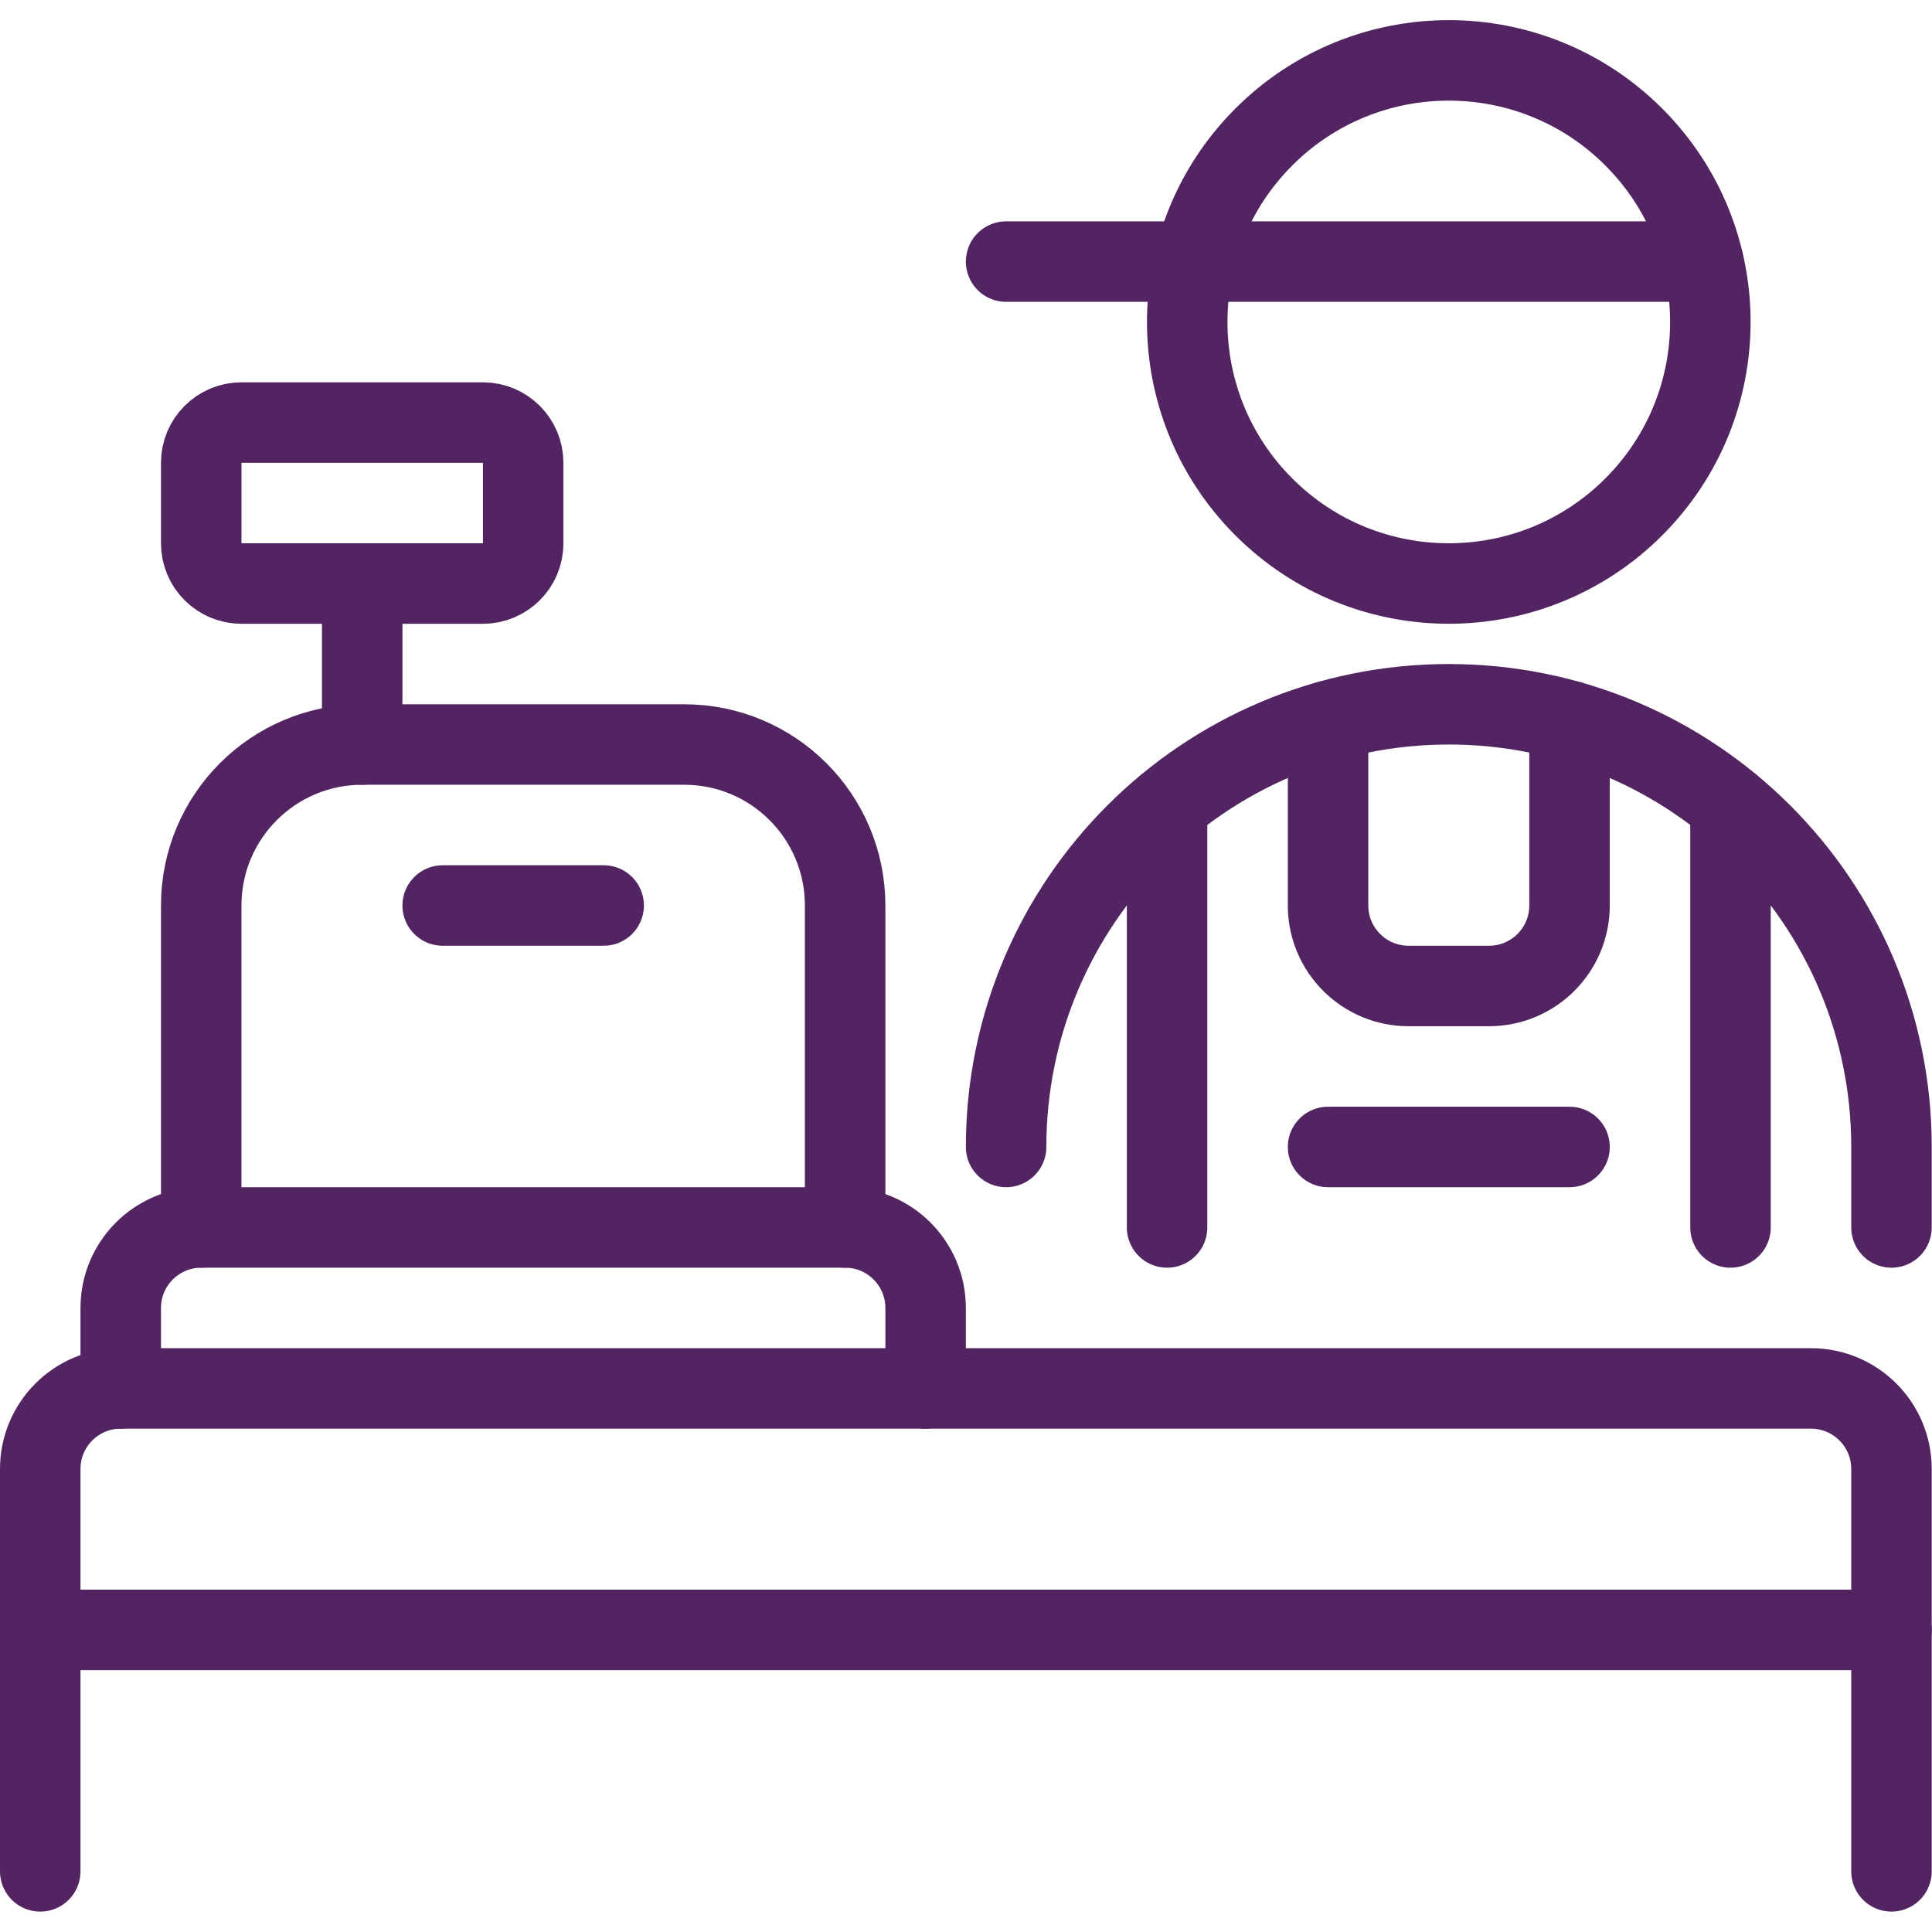
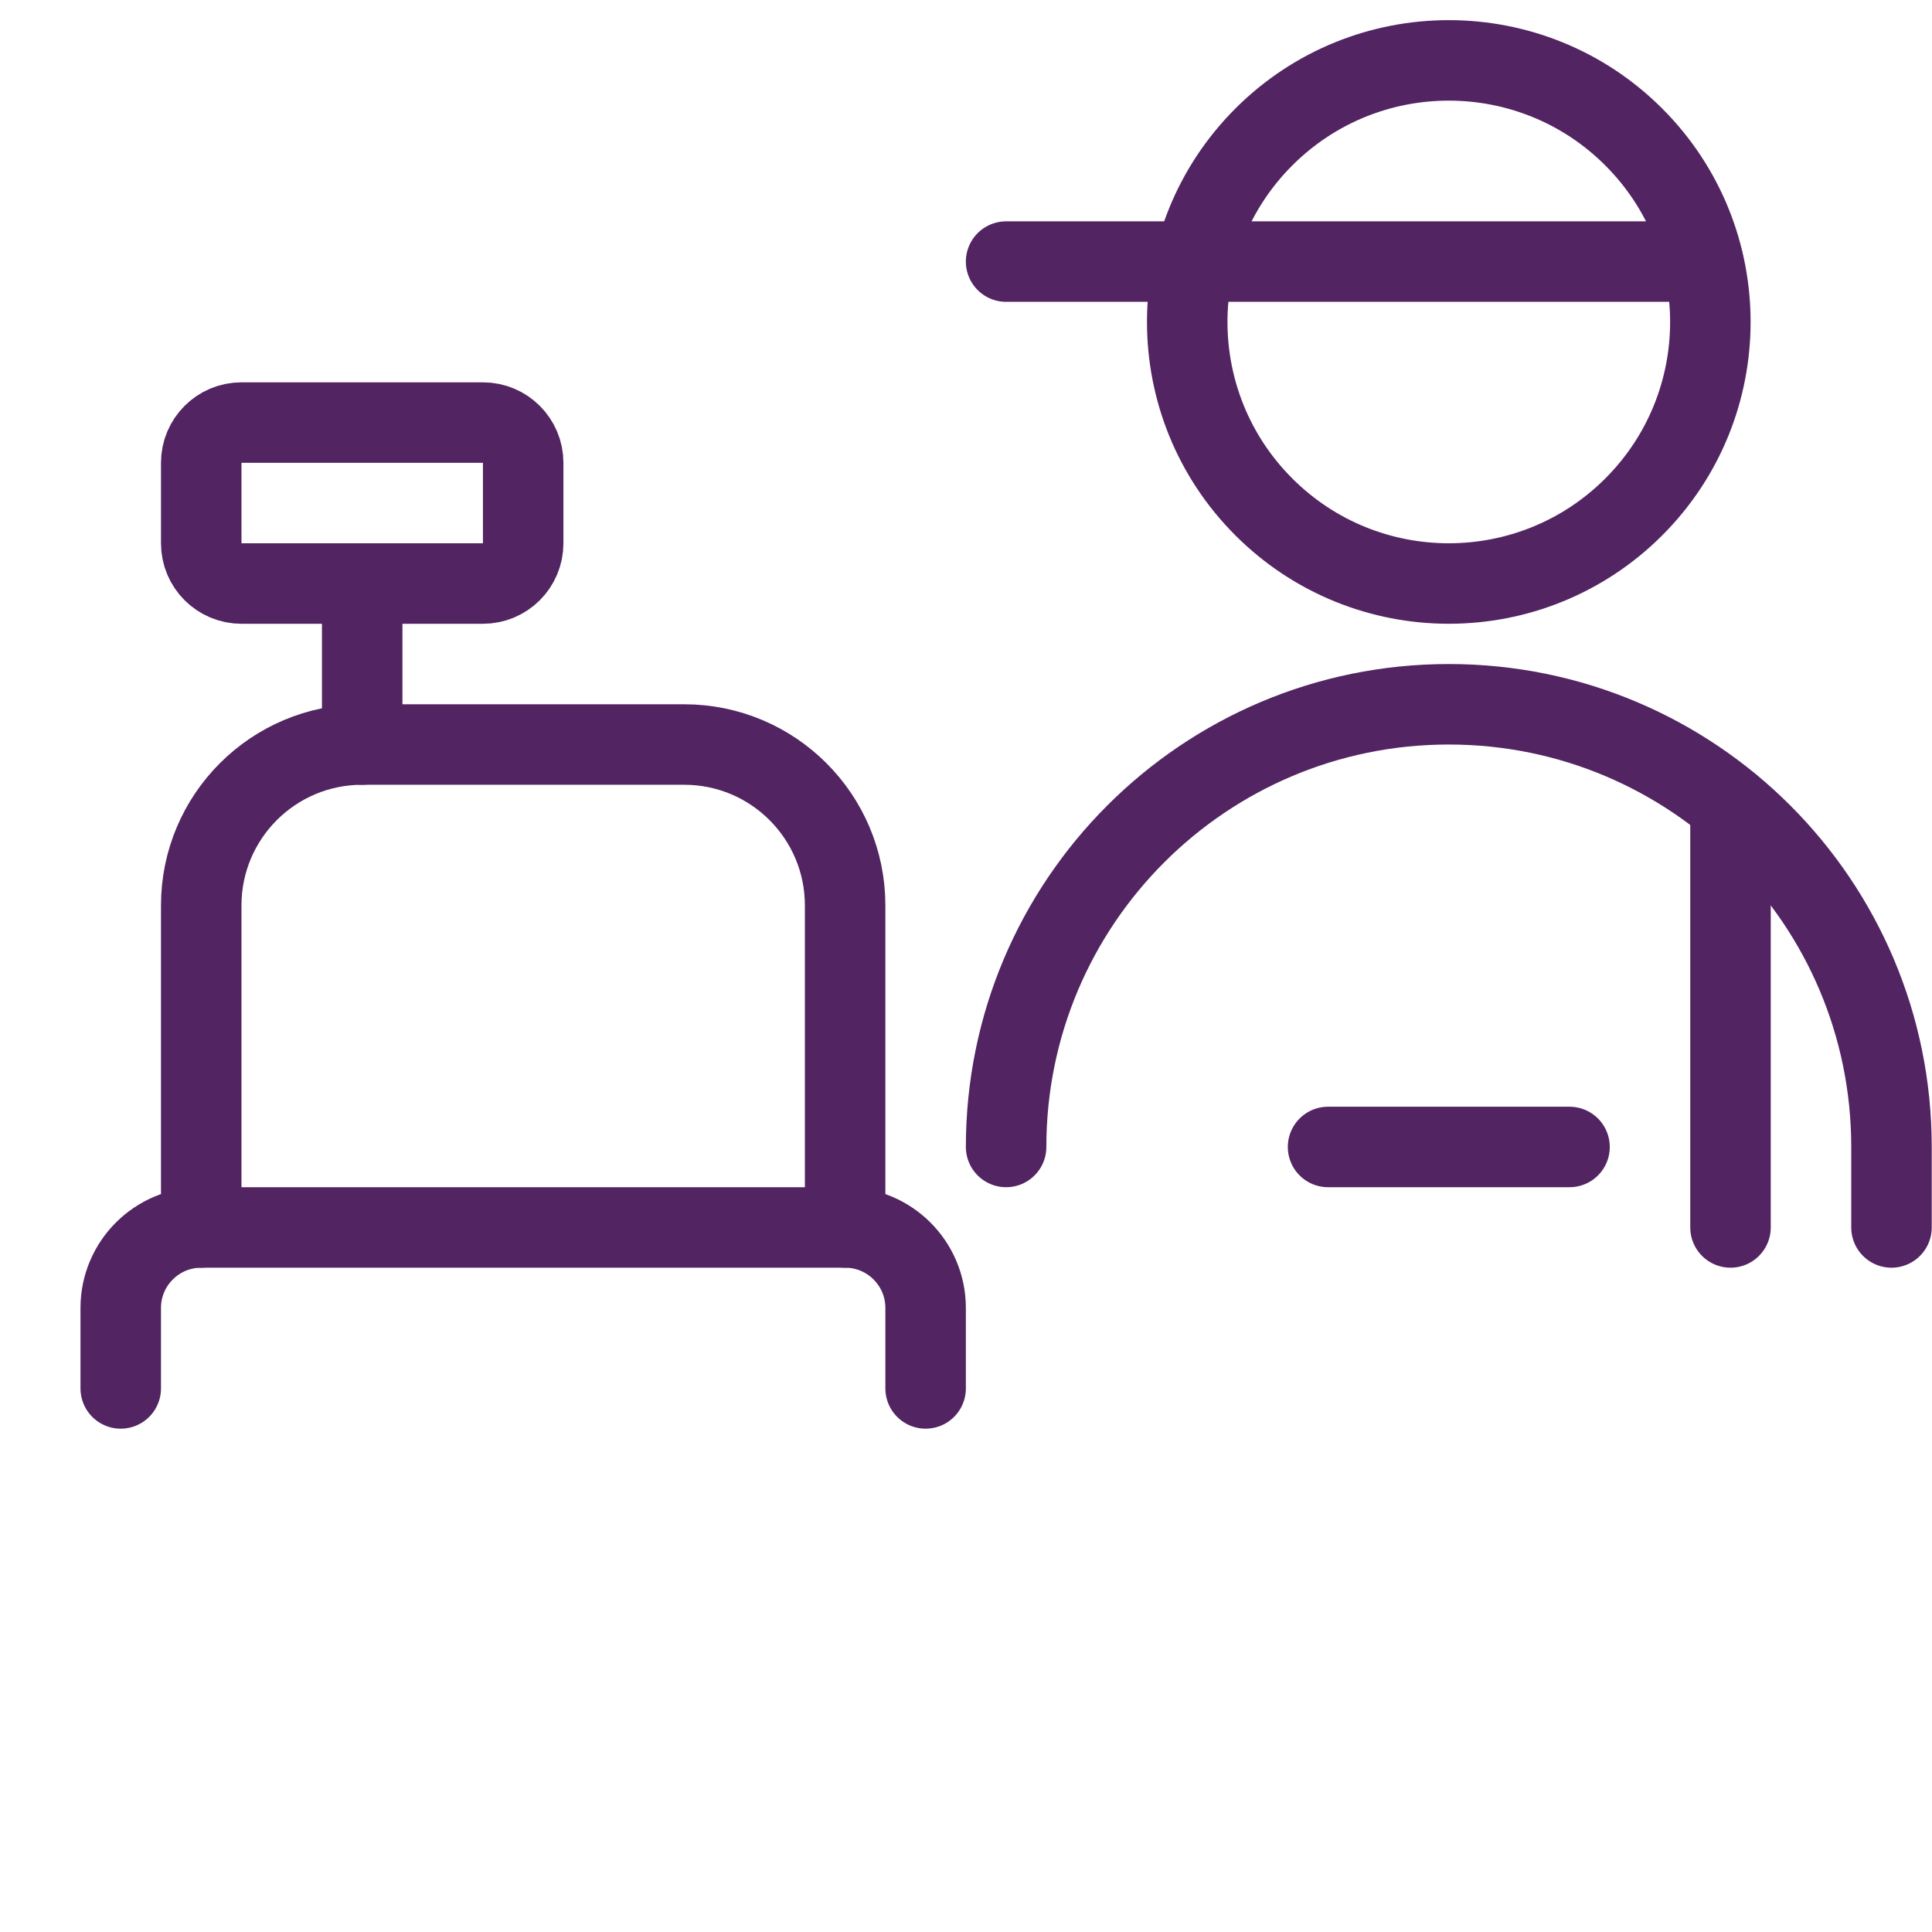
<svg xmlns="http://www.w3.org/2000/svg" width="56" height="56" version="1.1" viewBox="0 0 56 56">
  <g transform="scale(2.333)">
-     <path fill="none" stroke="#522462" stroke-linecap="round" stroke-linejoin="round" stroke-width="1" d="M0.5,23.25v-5l1.06581e-14,1.50996e-07c-8.33927e-08,-0.552 0.448,-1 1,-1h21h-4.37114e-08c0.552,-2.41411e-08 1,0.448 1,1v5" />
    <path fill="none" stroke="#522462" stroke-linecap="round" stroke-linejoin="round" stroke-width="1" d="M1.5,17.25v-1l1.06581e-14,1.50996e-07c-8.33927e-08,-0.552 0.448,-1 1,-1h8l-4.37114e-08,1.77636e-15c0.552,-2.41411e-08 1,0.448 1,1v1" />
    <path fill="none" stroke="#522462" stroke-linecap="round" stroke-linejoin="round" stroke-width="1" d="M2.5,15.25v-4l2.30926e-14,3.01992e-07c-1.66785e-07,-1.105 0.895,-2 2,-2h4l-8.74228e-08,1.77636e-15c1.105,-4.82823e-08 2,0.895 2,2v4" />
    <path fill="none" stroke="#522462" stroke-linecap="round" stroke-linejoin="round" stroke-width="1" d="M4.5,9.25v-2" />
    <path fill="none" stroke="#522462" stroke-linecap="round" stroke-linejoin="round" stroke-width="1" d="M3,7.25c-0.276,0 -0.5,-0.224 -0.5,-0.5v-1c0,-0.276 0.224,-0.5 0.5,-0.5h3c0.276,0 0.5,0.224 0.5,0.5v1c0,0.276 -0.224,0.5 -0.5,0.5Z" />
-     <path fill="none" stroke="#522462" stroke-linecap="round" stroke-linejoin="round" stroke-width="1" d="M5.5,11.25h2" />
-     <path fill="none" stroke="#522462" stroke-linecap="round" stroke-linejoin="round" stroke-width="1" d="M0.5,20.25h23" />
    <path fill="none" stroke="#522462" stroke-linecap="round" stroke-linejoin="round" stroke-width="1" d="M12.5,14.25l6.39488e-14,8.30477e-07c-4.5866e-07,-3.038 2.462,-5.5 5.5,-5.5c3.038,-4.5866e-07 5.5,2.462 5.5,5.5c0,0 0,5.32907e-15 0,5.32907e-15v1" />
    <path fill="none" stroke="#522462" stroke-linecap="round" stroke-linejoin="round" stroke-width="1" d="M20.298,1.702c1.269,1.269 1.269,3.327 0,4.596c-1.269,1.269 -3.327,1.269 -4.596,8.88178e-16c-1.269,-1.269 -1.269,-3.327 0,-4.596c1.269,-1.269 3.327,-1.269 4.596,-4.44089e-16" />
    <path fill="none" stroke="#522462" stroke-linecap="round" stroke-linejoin="round" stroke-width="1" d="M12.5,3.25h8.66" />
-     <path fill="none" stroke="#522462" stroke-linecap="round" stroke-linejoin="round" stroke-width="1" d="M14.5,10.01v5.24" />
    <path fill="none" stroke="#522462" stroke-linecap="round" stroke-linejoin="round" stroke-width="1" d="M21.5,10.01v5.24" />
-     <path fill="none" stroke="#522462" stroke-linecap="round" stroke-linejoin="round" stroke-width="1" d="M19.5,8.958v2.292v0c0,0.552 -0.448,1 -1,1h-1l-4.37114e-08,-1.77636e-15c-0.552,-2.41411e-08 -1,-0.448 -1,-1c0,0 0,0 0,0v-2.292" />
    <path fill="none" stroke="#522462" stroke-linecap="round" stroke-linejoin="round" stroke-width="1" d="M16.5,14.25h3" />
  </g>
</svg>